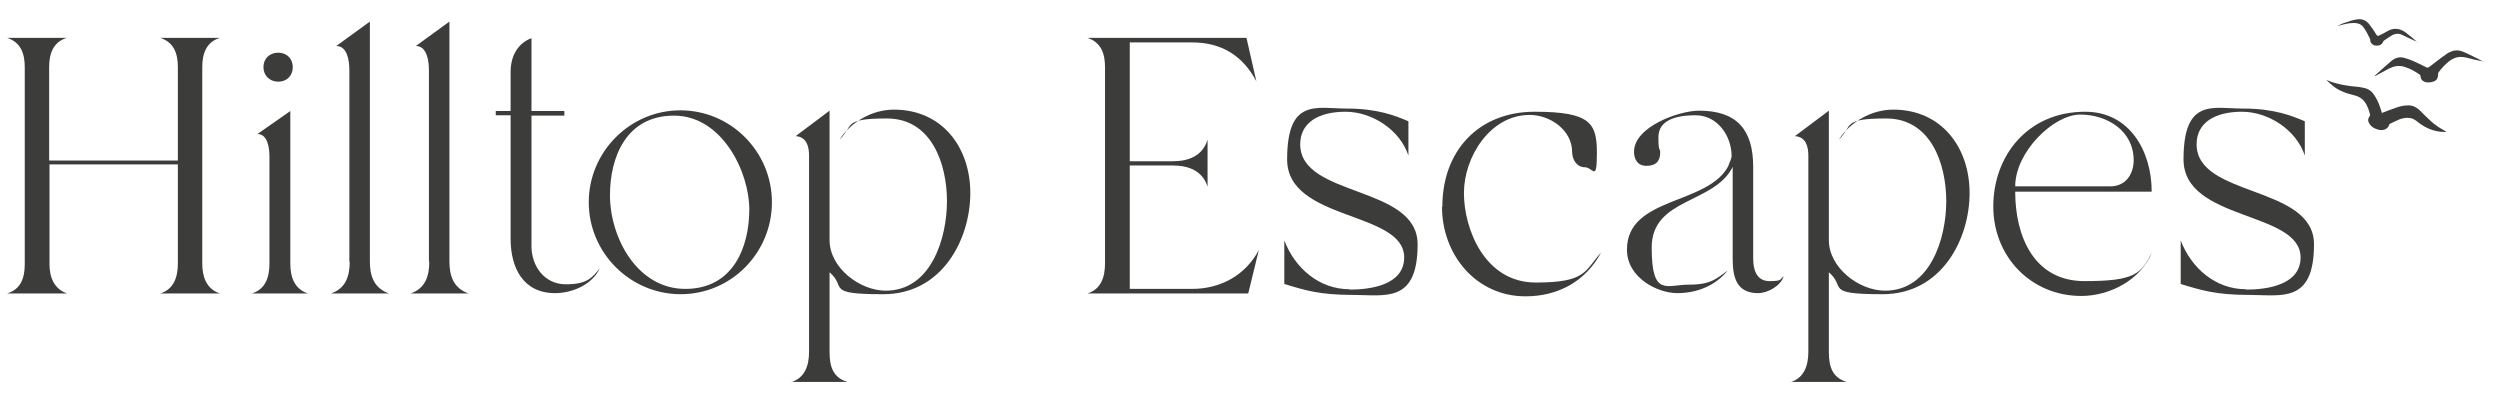
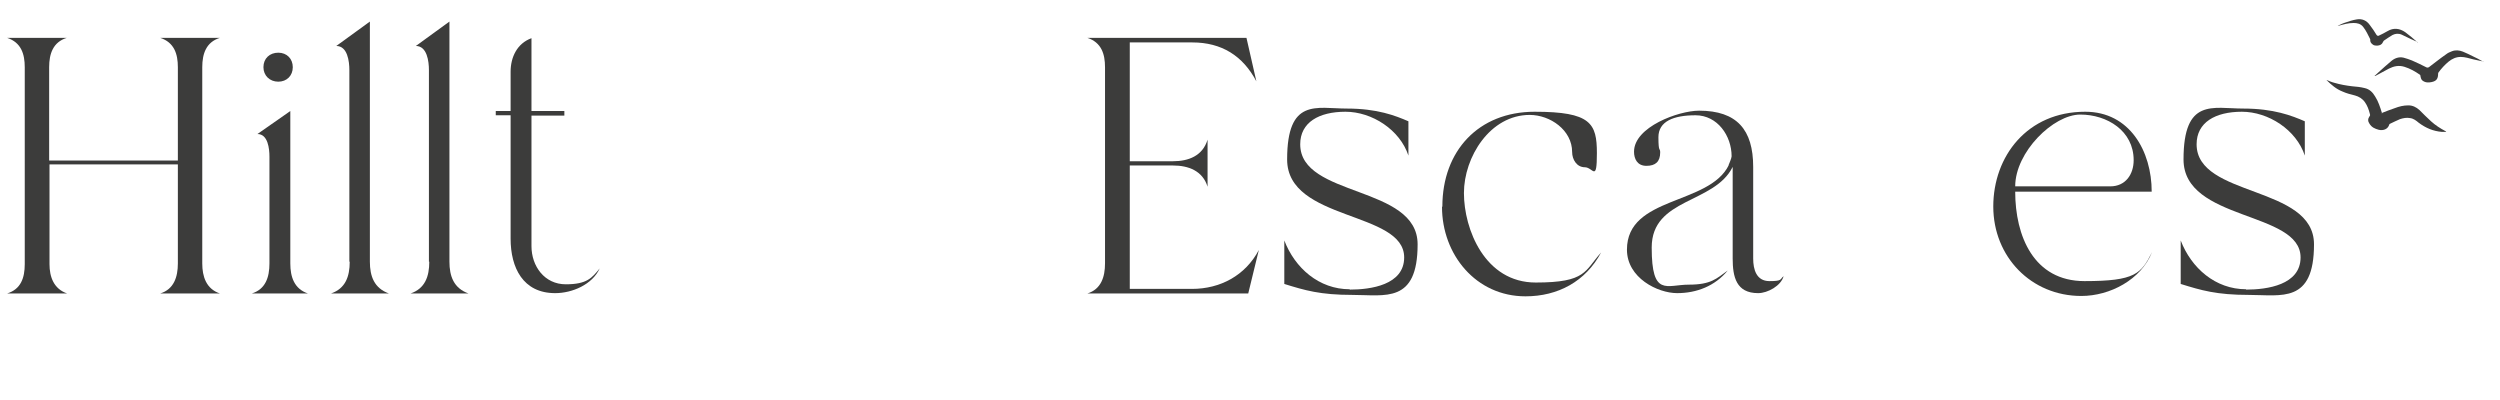
<svg xmlns="http://www.w3.org/2000/svg" id="Layer_1" version="1.1" viewBox="0 0 707 113">
  <defs>
    <style>
      .st0 {
        fill: #3c3c3b;
      }
    </style>
  </defs>
  <g>
    <path class="st0" d="M2,83c3.9-1.2,5-4.4,5-8.3V19c0-3.7-1-7-5-8.3h16.9c-3.9,1.2-5,4.5-5,8.3v26.4h36.4v-26.4c0-3.7-1-7-5-8.3h16.9c-3.9,1.2-5,4.5-5,8.3v55.5c0,3.7,1.1,7.2,5,8.5h-16.9c3.9-1.2,5-4.7,5-8.5v-28H14v28.2c0,3.6,1.2,7,5,8.3H2Z" />
    <path class="st0" d="M71.2,83c3.9-1.2,5-4.6,5-8.5v-30.2c0-2.2-.4-6.4-3.4-6.4l9.3-6.5v43.1c0,3.8,1.1,7.2,5,8.5h-15.8,0ZM74.5,19c0-2.5,1.8-4.1,4.2-4.1s4.1,1.7,4.1,4.1-1.7,4.1-4.1,4.1-4.2-1.7-4.2-4.1Z" />
    <path class="st0" d="M98.8,74V19.8c0-2.4-.5-6.8-3.7-6.8l9.5-6.9v67.9c0,4.1,1.2,7.5,5.4,9h-16.4c4.1-1.4,5.3-4.8,5.3-9h0Z" />
    <path class="st0" d="M121.3,74V19.8c0-2.4-.5-6.8-3.7-6.8l9.5-6.9v67.9c0,4.1,1.2,7.5,5.4,9h-16.4c4.1-1.4,5.3-4.8,5.3-9h0Z" />
    <path class="st0" d="M140.2,31.4h4.2v-11.1c0-4.1,1.8-8,5.9-9.5v20.6h9.3v1.3h-9.3v36.9c0,5.7,3.7,10.8,9.7,10.8s7.4-1.8,9.6-4.5c-2.1,4.6-7.8,7-12.6,7-9.1,0-12.6-7.2-12.6-15.4v-34.9h-4.2v-1.3h0Z" />
-     <path class="st0" d="M192.4,31.2c14.3,0,25.9,11.7,25.9,26s-11.5,26-25.8,26-26-11.7-26-26,11.7-26,25.9-26h0ZM172.5,55.2c0,12,7.7,26.5,21.3,26.5s18.1-11.9,18.1-22.5-7.7-26.5-21.3-26.5-18.1,11.9-18.1,22.5h0Z" />
-     <path class="st0" d="M223.7,108.1c3.9-1.2,5.1-4.7,5.1-8.6v-55.5c0-2.6-.7-5.3-3.8-5.5l9.6-7.2v36.6c0,7.8,8.5,14.3,15.9,14.3,12.8,0,17.3-14.8,17.3-25.3s-4.3-23.4-17-23.4-9.3,2.1-13.4,6c3.3-5.1,9.3-8.5,15.4-8.5,13.6,0,21.6,10.6,21.6,23.6s-7.9,28.6-24.6,28.6-10.2-2-15.2-6.2v22.5c0,3.9.8,7.2,5,8.5h-15.8,0Z" />
    <path class="st0" d="M307.5,83c3.9-1.2,5-4.7,5-8.5V19c0-3.7-1-7-5-8.3h45l2.8,12.3c-3.8-7.2-9.8-11-18.1-11h-17.7v33.6h12.2c4.4,0,8.4-1.5,9.8-6.1v13.3c-1.4-4.5-5.4-6-9.8-6h-12.2v34.9h17.6c8,0,15.1-3.8,18.9-11l-3,12.3h-45.5Z" />
    <path class="st0" d="M381.7,81.9c5.9,0,15.4-1.3,15.4-9.1,0-13.2-33.1-10.2-33.1-27.7s8.3-14.4,16.9-14.4,13.7,2,17.4,3.6v9.7c-2.4-7.3-10.3-12.4-17.8-12.4s-12.8,3-12.8,9.2c0,15.1,33.2,11.5,33.2,28.3s-9.2,14.3-18.4,14.3-13.5-1.3-19.3-3.1v-12.3c3,7.8,9.8,13.8,18.5,13.8h0Z" />
    <path class="st0" d="M407.9,58.4c0-15.7,10.2-26.8,26.1-26.8s17.6,3.3,17.6,11.7-1.1,4-3.4,4-3.6-2.2-3.6-4.3c0-6.2-6.2-10.5-12-10.5-11.2,0-18.6,11.9-18.6,22.1s5.9,25.3,20.3,25.3,13.8-3.3,18.5-8.5c-4.4,8.2-12.2,12.4-21.4,12.4-14,0-23.6-11.8-23.6-25.3Z" />
    <path class="st0" d="M488.8,46.8c.2-.5.9-2.1.9-2.6,0-5.8-4-11.6-10.2-11.6s-10.5,1.7-10.5,6.2.5,2.9.5,4.3c0,2.6-1.3,3.8-3.9,3.8s-3.5-2-3.5-4c0-7,12.6-11.6,18.4-11.6,10.7,0,15.3,5.4,15.3,15.9v25.9c0,3.1.9,6.4,4.6,6.4s2.9-.5,4-1.4c-.7,2.7-4.5,4.8-7.2,4.8-6.2,0-7.2-4.6-7.2-9.8v-25.9c-5.2,10.5-22.9,8.7-22.9,22.8s4.2,10.5,10.5,10.5,7.8-1.7,11-4c-3.6,4.4-8.8,6.4-14.3,6.4s-14.2-4.3-14.2-12.3c0-15.2,23.2-12.5,28.8-23.9h0Z" />
-     <path class="st0" d="M506.3,108.1c3.9-1.2,5.1-4.7,5.1-8.6v-55.5c0-2.6-.7-5.3-3.8-5.5l9.6-7.2v36.6c0,7.8,8.5,14.3,15.9,14.3,12.8,0,17.3-14.8,17.3-25.3s-4.3-23.4-17-23.4-9.3,2.1-13.4,6c3.3-5.1,9.3-8.5,15.4-8.5,13.6,0,21.6,10.6,21.6,23.6s-7.9,28.6-24.6,28.6-10.2-2-15.2-6.2v22.5c0,3.9.8,7.2,5,8.5h-15.8,0Z" />
    <path class="st0" d="M589.7,31.6c12.6,0,18.8,11.2,18.8,22.6h-38.6c0,12.5,5.2,25.3,19.6,25.3s16-2.1,19.1-8.2c-3.1,7.8-11.9,12.4-20,12.4-14.2,0-24.9-11.1-24.9-25.3s9.6-26.8,26-26.8h0ZM570,52.7h26.8c4.3,0,6.6-3.4,6.6-7.4,0-8.3-7.5-12.9-15.1-12.9s-18.4,10.6-18.4,20.3Z" />
    <path class="st0" d="M635.2,81.9c5.9,0,15.4-1.3,15.4-9.1,0-13.2-33.1-10.2-33.1-27.7s8.3-14.4,16.9-14.4,13.7,2,17.4,3.6v9.7c-2.4-7.3-10.3-12.4-17.8-12.4s-12.8,3-12.8,9.2c0,15.1,33.2,11.5,33.2,28.3s-9.2,14.3-18.4,14.3-13.5-1.3-19.3-3.1v-12.3c3,7.8,9.8,13.8,18.5,13.8h0Z" />
  </g>
  <g>
    <path class="st0" d="M673.7,31.9c1.2-.5,2.4-.9,3.5-1.3,1.3-.5,2.5-.8,3.9-.8,1.2,0,2.2.5,3.1,1.3,1.1,1.1,2.2,2.2,3.3,3.2,1.2,1.1,2.6,2,4.1,2.8,0,0,.1,0,.2.2-.2,0-.4,0-.6,0-.2,0-.4,0-.6,0-2.5-.2-4.6-1.1-6.6-2.6-.7-.6-1.5-1.2-2.4-1.3-1-.2-2,0-2.9.3-1,.4-1.9.9-2.8,1.3,0,0-.2.1-.2.2-.4,1.4-1.8,1.8-3,1.5-1.1-.3-2-.7-2.6-1.7-.5-.7-.5-1.4,0-2.1.2-.2.2-.4.1-.7-.3-1.2-.7-2.3-1.4-3.3-.7-1-1.7-1.6-2.8-1.9-1.2-.3-2.4-.6-3.5-1.1-1.8-.7-3.2-1.9-4.6-3.3.8.3,1.4.6,2.2.8,1.7.5,3.4.8,5.1,1,1.2.1,2.3.2,3.5.5,1.4.3,2.3,1.2,3,2.4.9,1.4,1.4,3,1.9,4.6,0,0,0,.2,0,.3h0Z" />
    <path class="st0" d="M702.3,17.4c-.9-.2-1.9-.4-2.8-.6-1.2-.3-2.4-.7-3.6-.7-1.3,0-2.4.5-3.4,1.3-1.1.9-2.1,2-2.9,3.1,0,0-.1.2-.1.3,0,1.4-.4,2.1-1.8,2.4-.9.2-1.8.2-2.6-.4-.4-.3-.5-.8-.6-1.3,0-.1,0-.3-.2-.4-1.3-.9-2.7-1.7-4.3-2.2s-3-.2-4.4.5c-1.3.7-2.6,1.4-3.9,2.1,0,0-.1,0-.2,0,.4-.4.8-.7,1.2-1.1,1.1-1,2.2-2,3.4-3,1-.9,2.2-1.4,3.6-1.1.8.2,1.6.5,2.4.8,1.3.6,2.7,1.2,4,1.9.3.2.6.1.8,0,1.6-1.2,3.2-2.5,4.8-3.6.5-.4,1.1-.7,1.7-.9,1-.4,2.1-.3,3.1.1,1,.4,2,.9,3,1.4.8.4,1.7.8,2.5,1.3,0,0,.2.1.3.2,0,0,0,0,0,0h0Z" />
    <path class="st0" d="M683.7,11.9c-.7-.3-1.3-.6-2-.9-.8-.4-1.7-.8-2.5-1.2-.9-.4-1.8-.3-2.6.1-.8.5-1.6,1-2.3,1.5-.2.1-.3.3-.4.5-.3.7-.8.9-1.5,1-.6,0-1.1,0-1.5-.4-.4-.3-.6-.7-.6-1.1,0,0,0-.2,0-.3-.6-1.2-1.2-2.5-2-3.5-.7-.9-1.7-1.1-2.7-1.1-1.5,0-2.9.4-4.3.8,0,0-.1,0-.2,0,.7-.3,1.4-.7,2.1-.9,1.1-.4,2.1-.7,3.2-.9,1.6-.3,2.9.3,3.8,1.6.7.9,1.3,1.8,1.9,2.8.2.2.3.3.6.2.8-.4,1.7-.8,2.5-1.3,1.7-1,3.4-.8,5,.3,1.2.9,2.3,1.8,3.4,2.8,0,0,0,.1.1.2,0,0,0,0,0,0h0Z" />
  </g>
</svg>